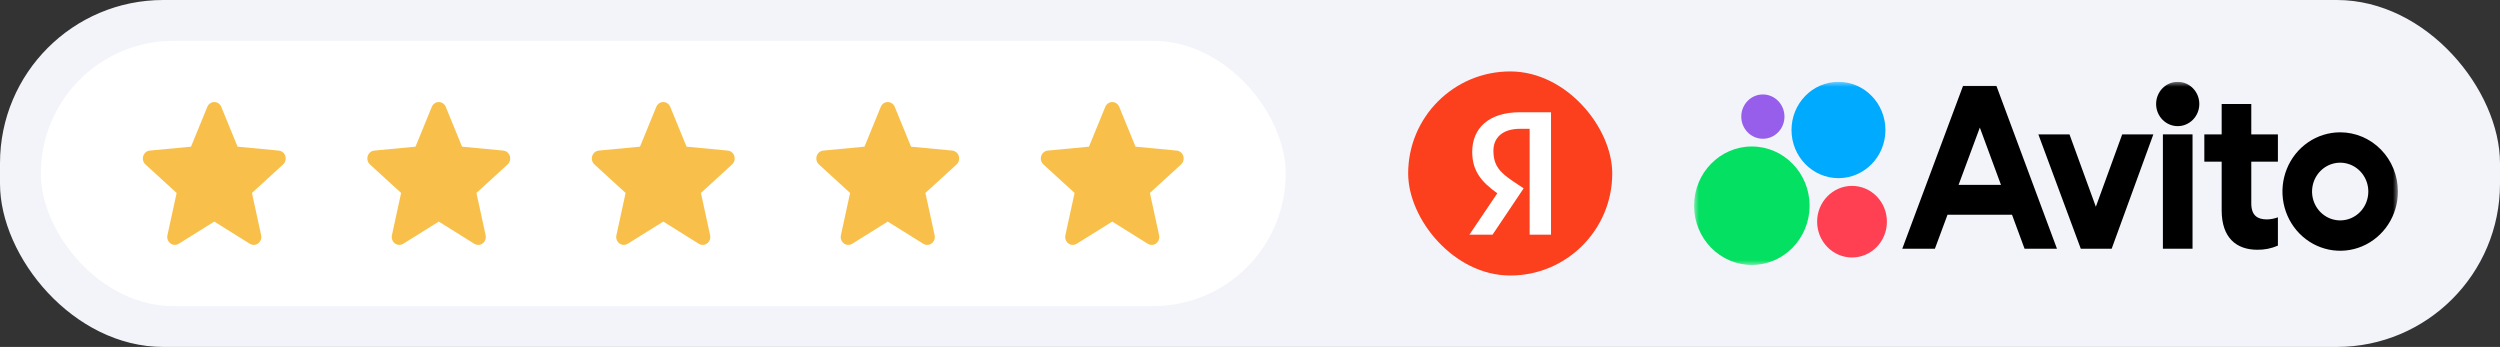
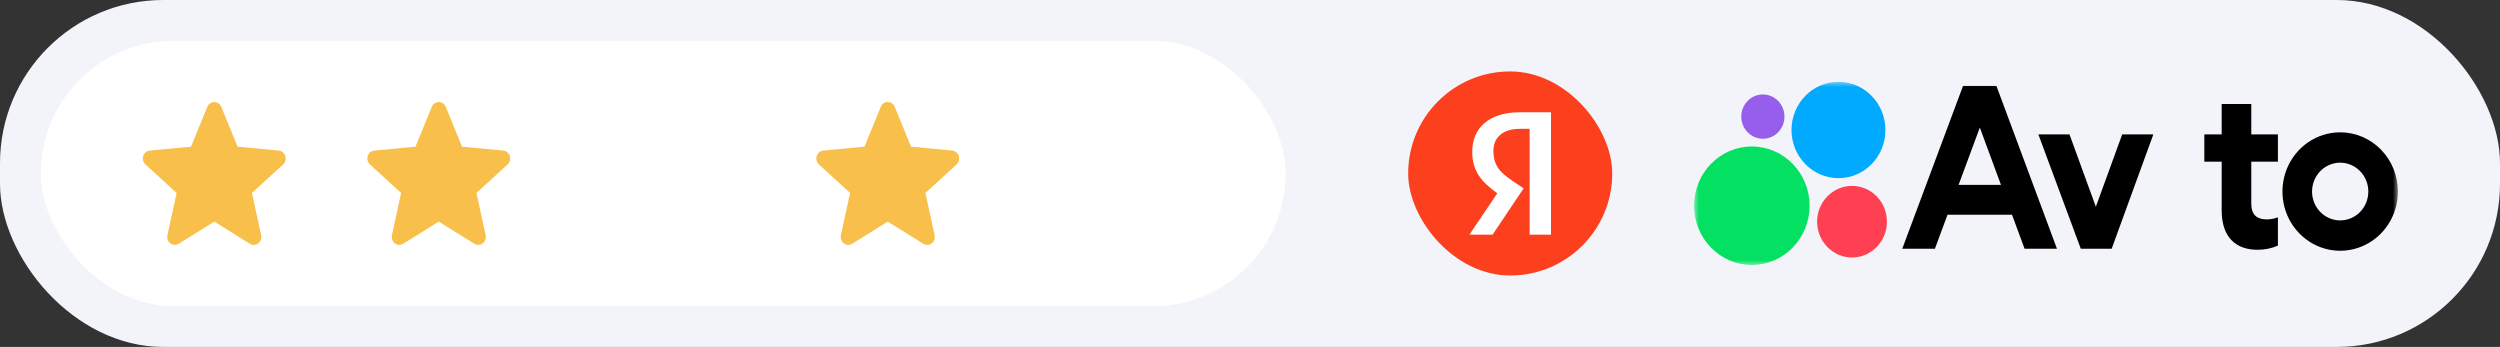
<svg xmlns="http://www.w3.org/2000/svg" width="245" height="34" viewBox="0 0 245 34" fill="none">
  <rect x="0" y="0" width="245" height="34" fill="#333333" stroke="none" />
  <g style="mix-blend-mode:multiply">
    <rect width="245" height="34" rx="16" fill="#F2F4F9" />
    <rect x="4" y="4" width="122" height="26" rx="13" fill="white" />
    <path d="M27.963 15.29C27.871 14.994 27.62 14.785 27.323 14.757L23.282 14.374L21.685 10.472C21.567 10.185 21.299 10 21 10C20.701 10 20.433 10.185 20.316 10.472L18.719 14.374L14.677 14.757C14.38 14.785 14.129 14.995 14.037 15.29C13.944 15.586 14.03 15.91 14.254 16.115L17.309 18.91L16.408 23.05C16.342 23.355 16.455 23.669 16.697 23.852C16.827 23.951 16.98 24 17.134 24C17.265 24 17.397 23.963 17.515 23.89L21 21.715L24.484 23.89C24.74 24.049 25.061 24.035 25.303 23.852C25.545 23.669 25.658 23.355 25.592 23.05L24.691 18.91L27.746 16.115C27.97 15.91 28.055 15.586 27.963 15.29Z" fill="#F8C04A" />
    <path d="M49.963 15.29C49.871 14.994 49.62 14.785 49.323 14.757L45.282 14.374L43.685 10.472C43.567 10.185 43.299 10 43 10C42.701 10 42.433 10.185 42.316 10.472L40.719 14.374L36.677 14.757C36.38 14.785 36.129 14.995 36.037 15.29C35.944 15.586 36.03 15.91 36.254 16.115L39.309 18.91L38.408 23.05C38.342 23.355 38.455 23.669 38.697 23.852C38.827 23.951 38.98 24 39.134 24C39.265 24 39.397 23.963 39.515 23.89L43 21.715L46.484 23.89C46.74 24.049 47.061 24.035 47.303 23.852C47.545 23.669 47.658 23.355 47.592 23.05L46.691 18.91L49.746 16.115C49.97 15.91 50.056 15.586 49.963 15.29Z" fill="#F8C04A" />
-     <path d="M71.963 15.29C71.871 14.994 71.62 14.785 71.323 14.757L67.282 14.374L65.685 10.472C65.567 10.185 65.299 10 65 10C64.701 10 64.433 10.185 64.316 10.472L62.719 14.374L58.677 14.757C58.38 14.785 58.129 14.995 58.037 15.29C57.944 15.586 58.03 15.91 58.254 16.115L61.309 18.91L60.408 23.05C60.342 23.355 60.455 23.669 60.697 23.852C60.827 23.951 60.98 24 61.134 24C61.265 24 61.397 23.963 61.515 23.89L65 21.715L68.484 23.89C68.74 24.049 69.061 24.035 69.303 23.852C69.545 23.669 69.658 23.355 69.592 23.05L68.691 18.91L71.746 16.115C71.97 15.91 72.055 15.586 71.963 15.29Z" fill="#F8C04A" />
    <path d="M93.963 15.29C93.871 14.994 93.62 14.785 93.323 14.757L89.282 14.374L87.685 10.472C87.567 10.185 87.299 10 87 10C86.701 10 86.433 10.185 86.316 10.472L84.719 14.374L80.677 14.757C80.38 14.785 80.129 14.995 80.037 15.29C79.945 15.586 80.03 15.91 80.254 16.115L83.309 18.91L82.408 23.05C82.342 23.355 82.455 23.669 82.697 23.852C82.827 23.951 82.98 24 83.134 24C83.265 24 83.397 23.963 83.515 23.89L87 21.715L90.484 23.89C90.74 24.049 91.061 24.035 91.303 23.852C91.545 23.669 91.658 23.355 91.592 23.05L90.691 18.91L93.746 16.115C93.97 15.91 94.055 15.586 93.963 15.29Z" fill="#F8C04A" />
-     <path d="M115.963 15.29C115.871 14.994 115.62 14.785 115.323 14.757L111.282 14.374L109.685 10.472C109.567 10.185 109.299 10 109 10C108.701 10 108.433 10.185 108.316 10.472L106.719 14.374L102.677 14.757C102.38 14.785 102.129 14.995 102.037 15.29C101.944 15.586 102.03 15.91 102.254 16.115L105.309 18.91L104.408 23.05C104.342 23.355 104.455 23.669 104.697 23.852C104.827 23.951 104.98 24 105.134 24C105.265 24 105.397 23.963 105.515 23.89L109 21.715L112.484 23.89C112.74 24.049 113.061 24.035 113.303 23.852C113.545 23.669 113.658 23.355 113.592 23.05L112.691 18.91L115.746 16.115C115.97 15.91 116.056 15.586 115.963 15.29Z" fill="#F8C04A" />
    <rect x="138" y="7" width="20" height="20" rx="10" fill="#FC3F1D" />
    <path d="M149.905 12.623H148.969C147.255 12.623 146.355 13.486 146.355 14.764C146.355 16.214 146.978 16.887 148.26 17.751L149.316 18.459L146.269 23H144L146.736 18.942C145.16 17.82 144.277 16.732 144.277 14.885C144.277 12.571 145.887 11 148.953 11H152V23H149.905V12.623Z" fill="white" />
    <g clip-path="url(#clip0_2055_195)">
      <mask id="mask0_2055_195" style="mask-type:luminance" maskUnits="userSpaceOnUse" x="166" y="8" width="69" height="18">
        <path d="M235 8H166V26H235V8Z" fill="white" />
      </mask>
      <g mask="url(#mask0_2055_195)">
        <path d="M192.375 8.423L186.422 24.375H189.621L190.857 21.043H197.177L198.407 24.375H201.582L195.651 8.423H192.375ZM191.941 18.116L194.024 12.502L196.095 18.116H191.941Z" fill="black" />
        <path d="M229.338 12.967C228.219 12.967 227.125 13.307 226.194 13.945C225.263 14.583 224.538 15.489 224.11 16.55C223.682 17.61 223.57 18.777 223.788 19.903C224.006 21.029 224.545 22.063 225.337 22.875C226.128 23.686 227.136 24.239 228.234 24.463C229.332 24.687 230.47 24.572 231.504 24.133C232.537 23.694 233.421 22.95 234.043 21.995C234.665 21.041 234.997 19.919 234.997 18.771C234.997 17.232 234.401 15.755 233.34 14.667C232.278 13.578 230.839 12.967 229.338 12.967ZM229.338 21.599C228.793 21.599 228.26 21.433 227.807 21.122C227.353 20.812 227 20.37 226.791 19.854C226.582 19.337 226.528 18.768 226.635 18.22C226.741 17.672 227.003 17.168 227.389 16.772C227.774 16.377 228.265 16.108 228.8 15.998C229.335 15.889 229.889 15.945 230.393 16.159C230.897 16.373 231.327 16.736 231.63 17.201C231.933 17.666 232.095 18.212 232.095 18.772C232.095 19.143 232.024 19.511 231.886 19.854C231.748 20.198 231.545 20.509 231.289 20.772C231.033 21.035 230.728 21.243 230.394 21.385C230.059 21.527 229.7 21.599 229.338 21.599Z" fill="black" />
        <path d="M205.393 20.261L202.809 13.168H199.758L203.917 24.375H206.944L211.029 13.168H207.977L205.393 20.261Z" fill="black" />
        <path d="M220.626 10.19H217.723V13.168H216.025V15.844H217.723V20.614C217.723 23.315 219.175 24.476 221.217 24.476C221.91 24.486 222.597 24.349 223.235 24.072V21.296C222.888 21.427 222.522 21.497 222.152 21.502C221.27 21.502 220.626 21.148 220.626 19.937V15.844H223.235V13.168H220.626V10.19Z" fill="black" />
-         <path d="M213.416 12.361C214.585 12.361 215.533 11.389 215.533 10.19C215.533 8.991 214.585 8.019 213.416 8.019C212.247 8.019 211.299 8.991 211.299 10.19C211.299 11.389 212.247 12.361 213.416 12.361Z" fill="black" />
-         <path d="M214.868 13.168H211.964V24.375H214.868V13.168Z" fill="black" />
        <path d="M171.679 25.965C174.805 25.965 177.339 23.366 177.339 20.16C177.339 16.954 174.805 14.355 171.679 14.355C168.553 14.355 166.019 16.954 166.019 20.16C166.019 23.366 168.553 25.965 171.679 25.965Z" fill="#04E061" />
        <path d="M181.498 25.233C183.387 25.233 184.918 23.662 184.918 21.725C184.918 19.787 183.387 18.217 181.498 18.217C179.609 18.217 178.078 19.787 178.078 21.725C178.078 23.662 179.609 25.233 181.498 25.233Z" fill="#FF4053" />
        <path d="M172.762 13.598C173.931 13.598 174.878 12.626 174.878 11.427C174.878 10.228 173.931 9.256 172.762 9.256C171.593 9.256 170.645 10.228 170.645 11.427C170.645 12.626 171.593 13.598 172.762 13.598Z" fill="#965EEB" />
        <path d="M180.169 17.459C182.711 17.459 184.772 15.346 184.772 12.739C184.772 10.133 182.711 8.019 180.169 8.019C177.628 8.019 175.567 10.133 175.567 12.739C175.567 15.346 177.628 17.459 180.169 17.459Z" fill="#00AAFF" />
      </g>
    </g>
  </g>
  <defs>
    <clipPath id="clip0_2055_195">
      <rect width="69" height="18" fill="white" transform="translate(166 8)" />
    </clipPath>
  </defs>
</svg>